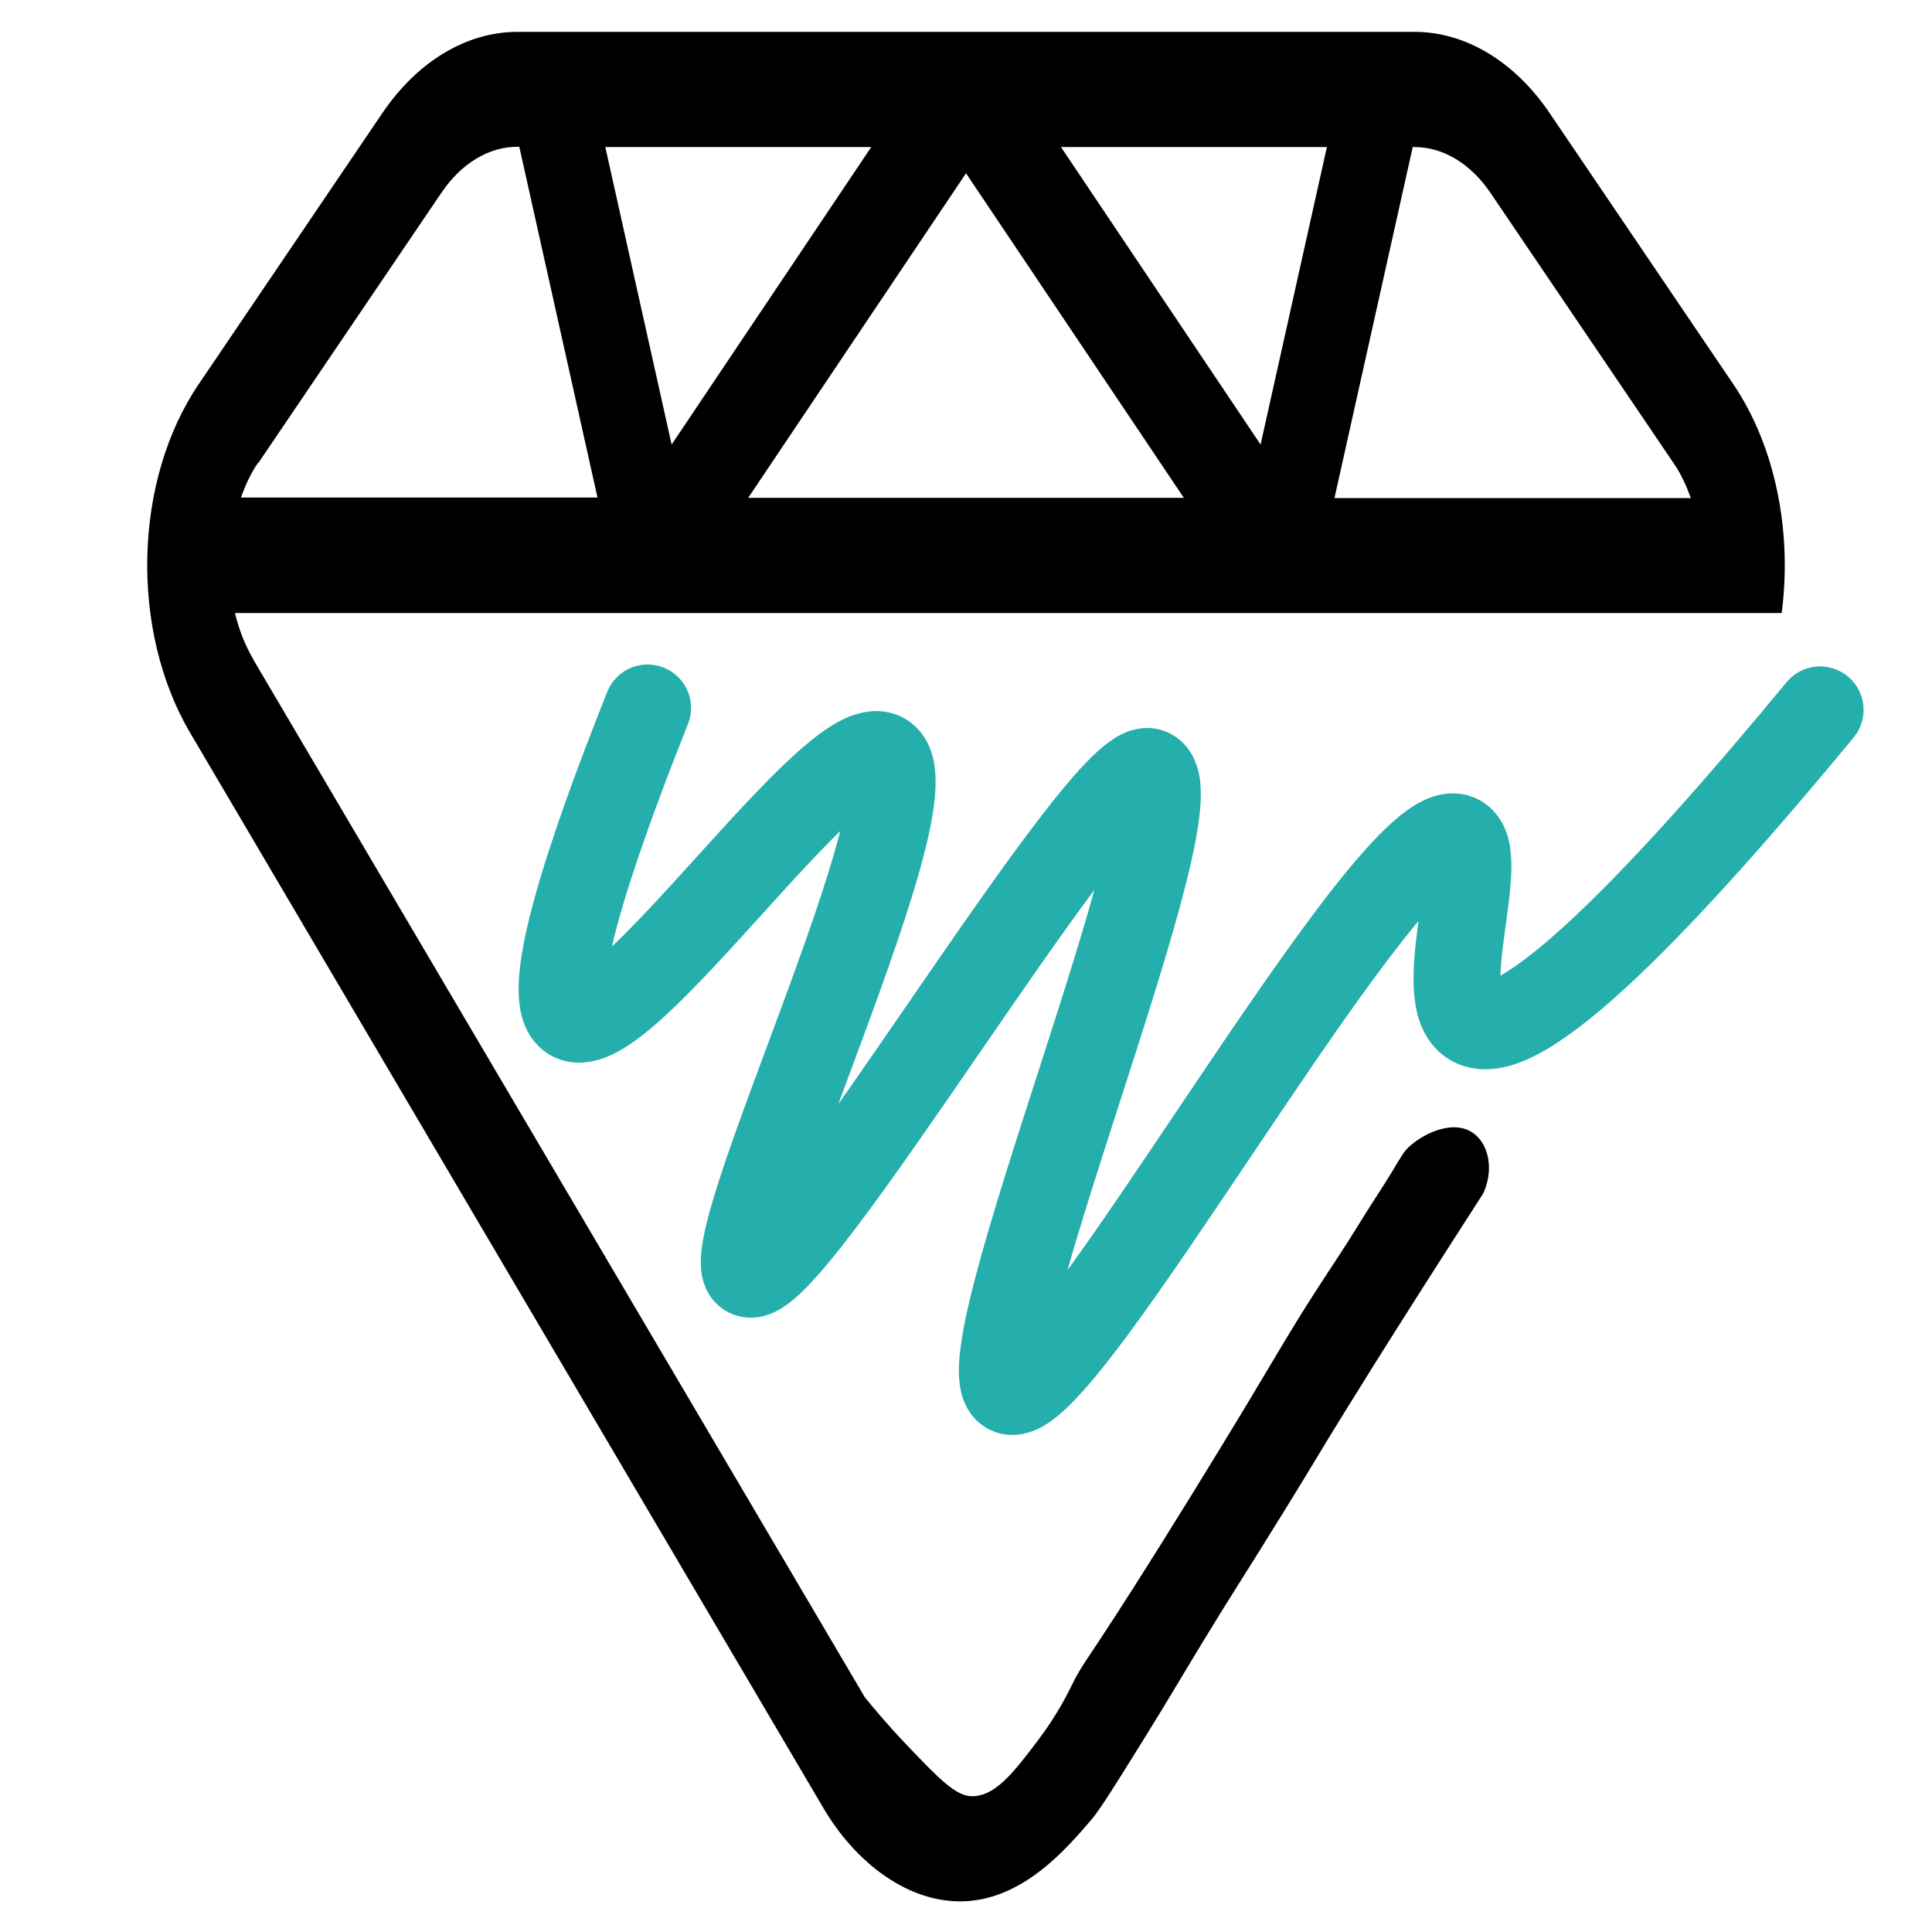
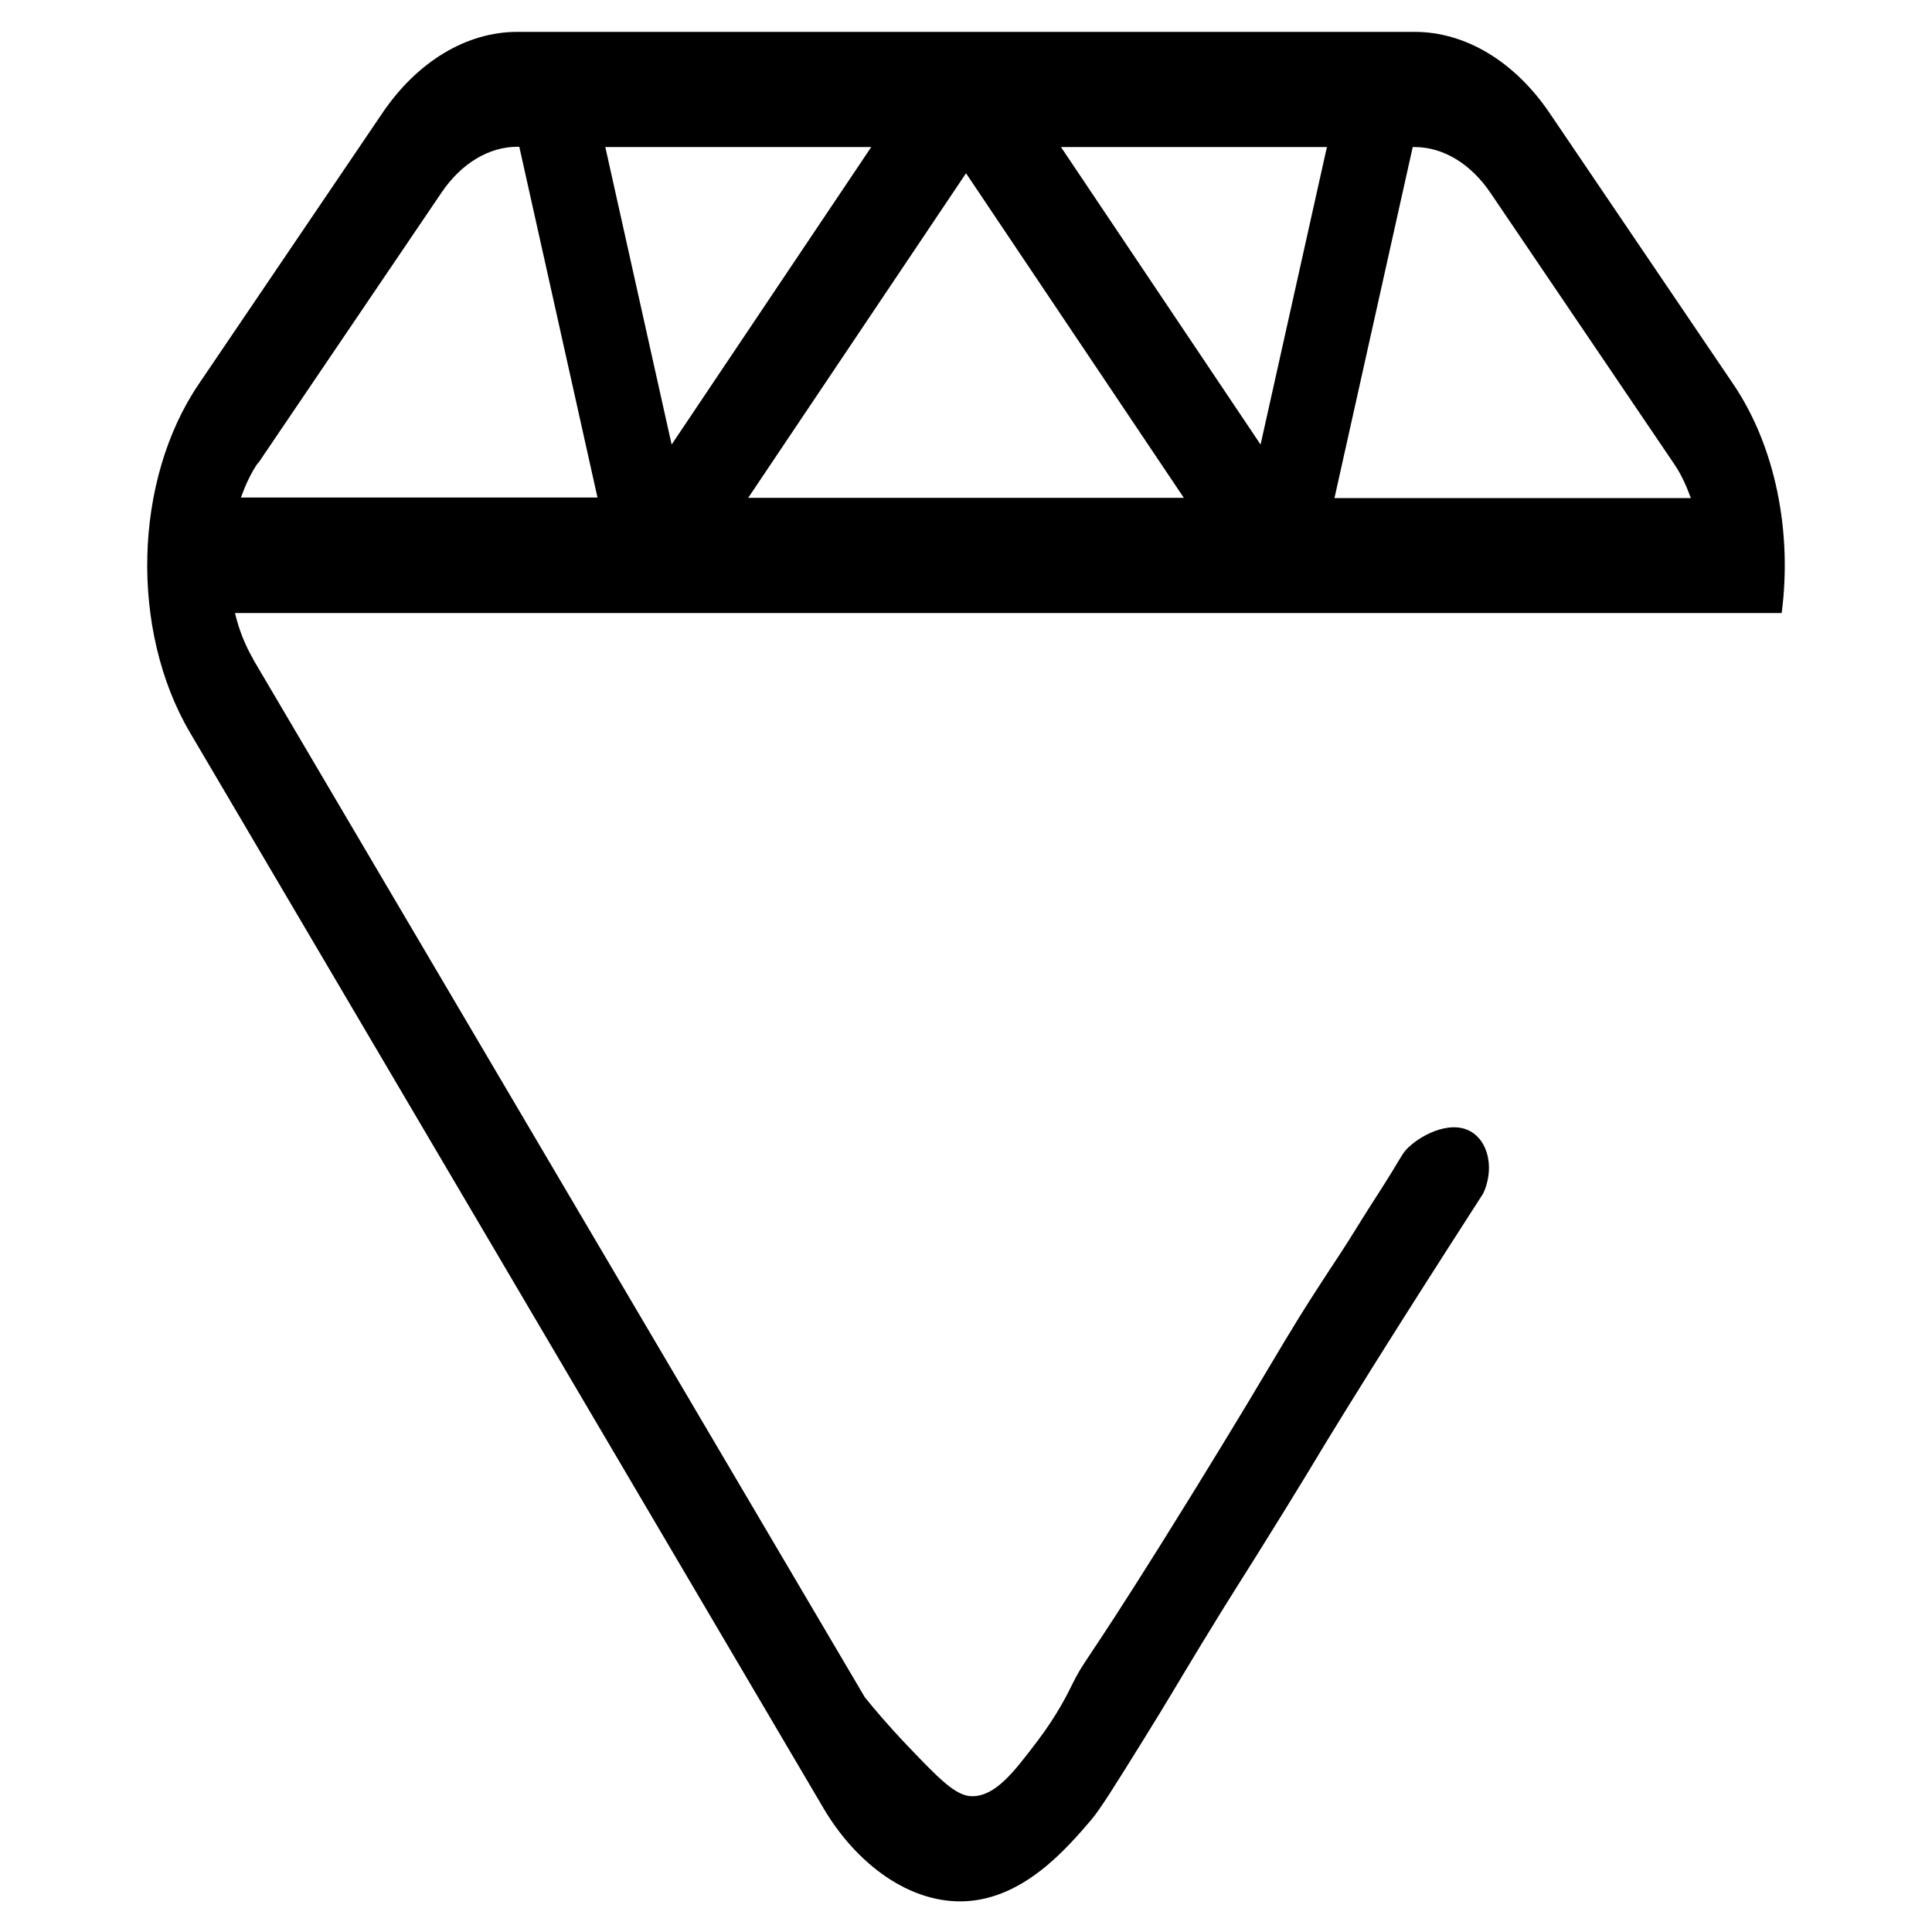
<svg xmlns="http://www.w3.org/2000/svg" id="Layer_1" data-name="Layer 1" viewBox="0 0 1200 1200">
  <defs>
    <style>
      .cls-1, .cls-2 {
        fill: none;
      }

      .cls-2 {
        fill-rule: evenodd;
        stroke: #24afac;
        stroke-linecap: round;
        stroke-miterlimit: 10;
        stroke-width: 54px;
      }
    </style>
  </defs>
-   <path class="cls-2" d="M1130.49,440.92c-94.45,114.36-186.54,211.76-216.13,194.19-25.36-15.06,10.82-105.27-8.61-114.61-40.58-19.51-246.79,358.61-279.07,343.33-30.52-14.45,119.6-367.74,87.72-384.25-27.1-14.03-224.8,324.65-249.69,311.49-22.55-11.92,118.74-301.04,83.85-321.33-30-17.45-162.48,180.03-193.4,162.17-18.66-10.77,8.31-94.94,47.07-192.17" />
  <g>
    <polygon class="cls-1" points="824.16 91.34 659 91.34 782.97 276.12 824.16 91.34" />
-     <path class="cls-1" d="M1039.68,287.92l-113.92-168.14c-12.21-18.06-29.37-28.44-47.04-28.44h-1.27v.17s-48.57,217.87-48.57,217.87h221.36c-2.8-7.69-6.1-15.02-10.55-21.46Z" />
-     <path class="cls-1" d="M720.35,956.94l41.53-70.51c-17.92,25.03-31.36,48.6-41.53,70.51Z" />
+     <path class="cls-1" d="M720.35,956.94l41.53-70.51c-17.92,25.03-31.36,48.6-41.53,70.51" />
    <polygon class="cls-1" points="735.29 309.21 600 107.62 464.71 309.21 735.29 309.21" />
    <polygon class="cls-1" points="541.13 91.34 375.97 91.34 417.16 276.12 541.13 91.34" />
    <path class="cls-1" d="M322.56,91.16h-1.27c-17.67,0-34.84,10.37-47.04,28.44l-113.92,168.14-.13-.18c-4.45,6.44-7.76,13.77-10.55,21.46h221.49s-48.57-217.87-48.57-217.87Z" />
    <path d="M720.35,960.33c-48.62,77.6-46.37,69.46-55.34,87.79-1.51,3.08-8.28,17.03-20.59,33.22-14.78,19.45-26.07,34.29-40.61,34.33-10.07.02-20.49-10.71-40.93-32.18-11.26-11.83-19.94-22.14-25.7-29.25h0s0,0,0,0L157.27,409.57v-.18c-5.09-8.76-8.9-18.42-11.32-28.62h156.91,0,803.77c6.54-49.93-3.62-103.11-30.08-142.21l-113.92-168.14c-21.74-32.2-52.39-50.62-83.92-50.62H321.29c-31.53,0-62.18,18.42-83.92,50.62l-113.92,168.14c-40.56,59.74-42.85,152.94-5.34,216.62l392.63,666.67c21.02,36.39,54.97,60.9,89.26,59.03,36.2-1.97,62.59-32.8,77.77-50.53,5.53-6.46,14.84-21.41,33.22-51.03,15.84-25.52,20.36-33.63,35.62-58.74,20.54-33.8,22.94-36.56,50.91-81.85,22.61-36.63,18.15-30.12,37.64-61.64,24.89-40.25,46.5-74.07,62.66-99.35,9.62-15.05,17.71-27.62,23.49-36.57,6.48-14.26,3.62-29.74-5.56-36.88-12.5-9.73-31.93-.23-40.93,8.34-3.05,2.91-3.91,4.76-10.29,15.28-6.32,10.41-13.15,20.5-19.52,30.88-11.53,18.82-16.22,25.16-28.42,44.15-14.98,23.31-20.82,33.84-40.4,66.44-3.15,5.24-26.99,44.9-55.84,90.95ZM877.44,91.51v-.17h1.27c17.67,0,34.84,10.38,47.04,28.44l113.92,168.14c4.45,6.44,7.76,13.77,10.55,21.46h-221.36l48.57-217.87ZM824.16,91.34l-41.19,184.78-123.97-184.78h165.16ZM735.29,309.21h.13-270.7l135.29-201.59,135.29,201.59ZM541.13,91.34l-123.97,184.78-41.19-184.78h165.16ZM160.19,287.57l.13.18,113.92-168.14c12.21-18.07,29.37-28.44,47.04-28.44h1.27l48.57,217.87h-221.49c2.8-7.7,6.1-15.03,10.55-21.47Z" />
  </g>
</svg>